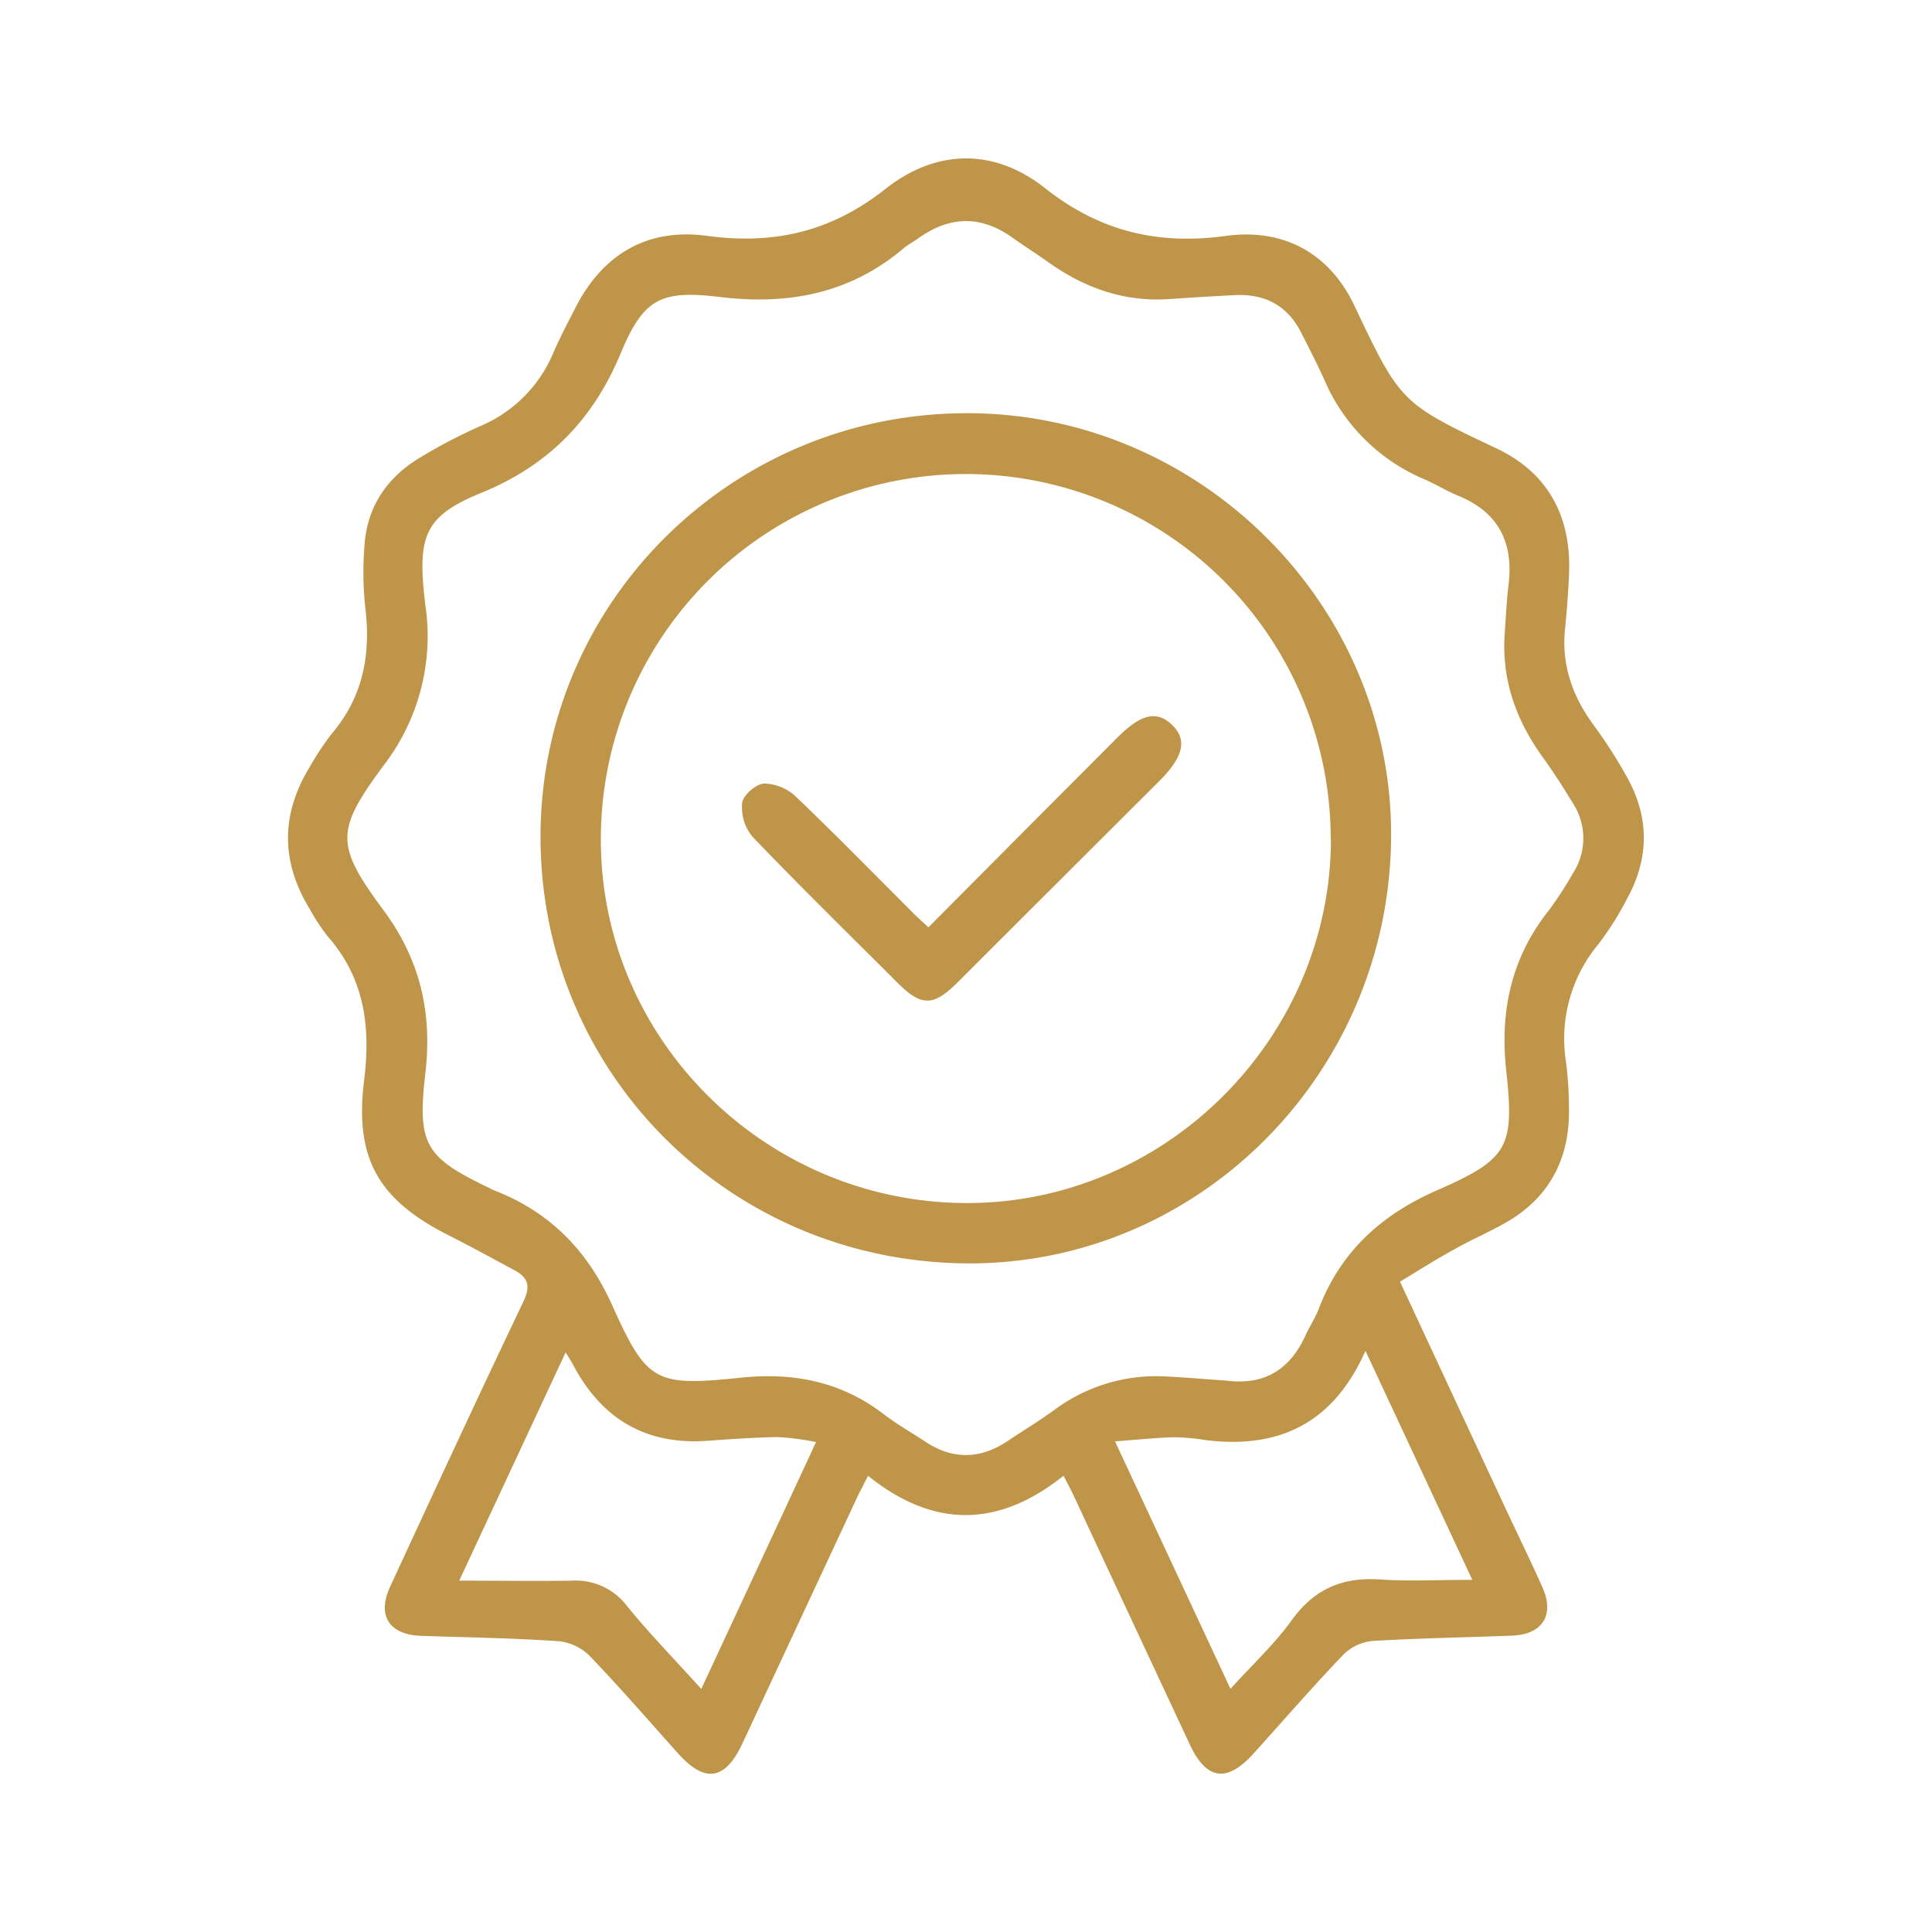
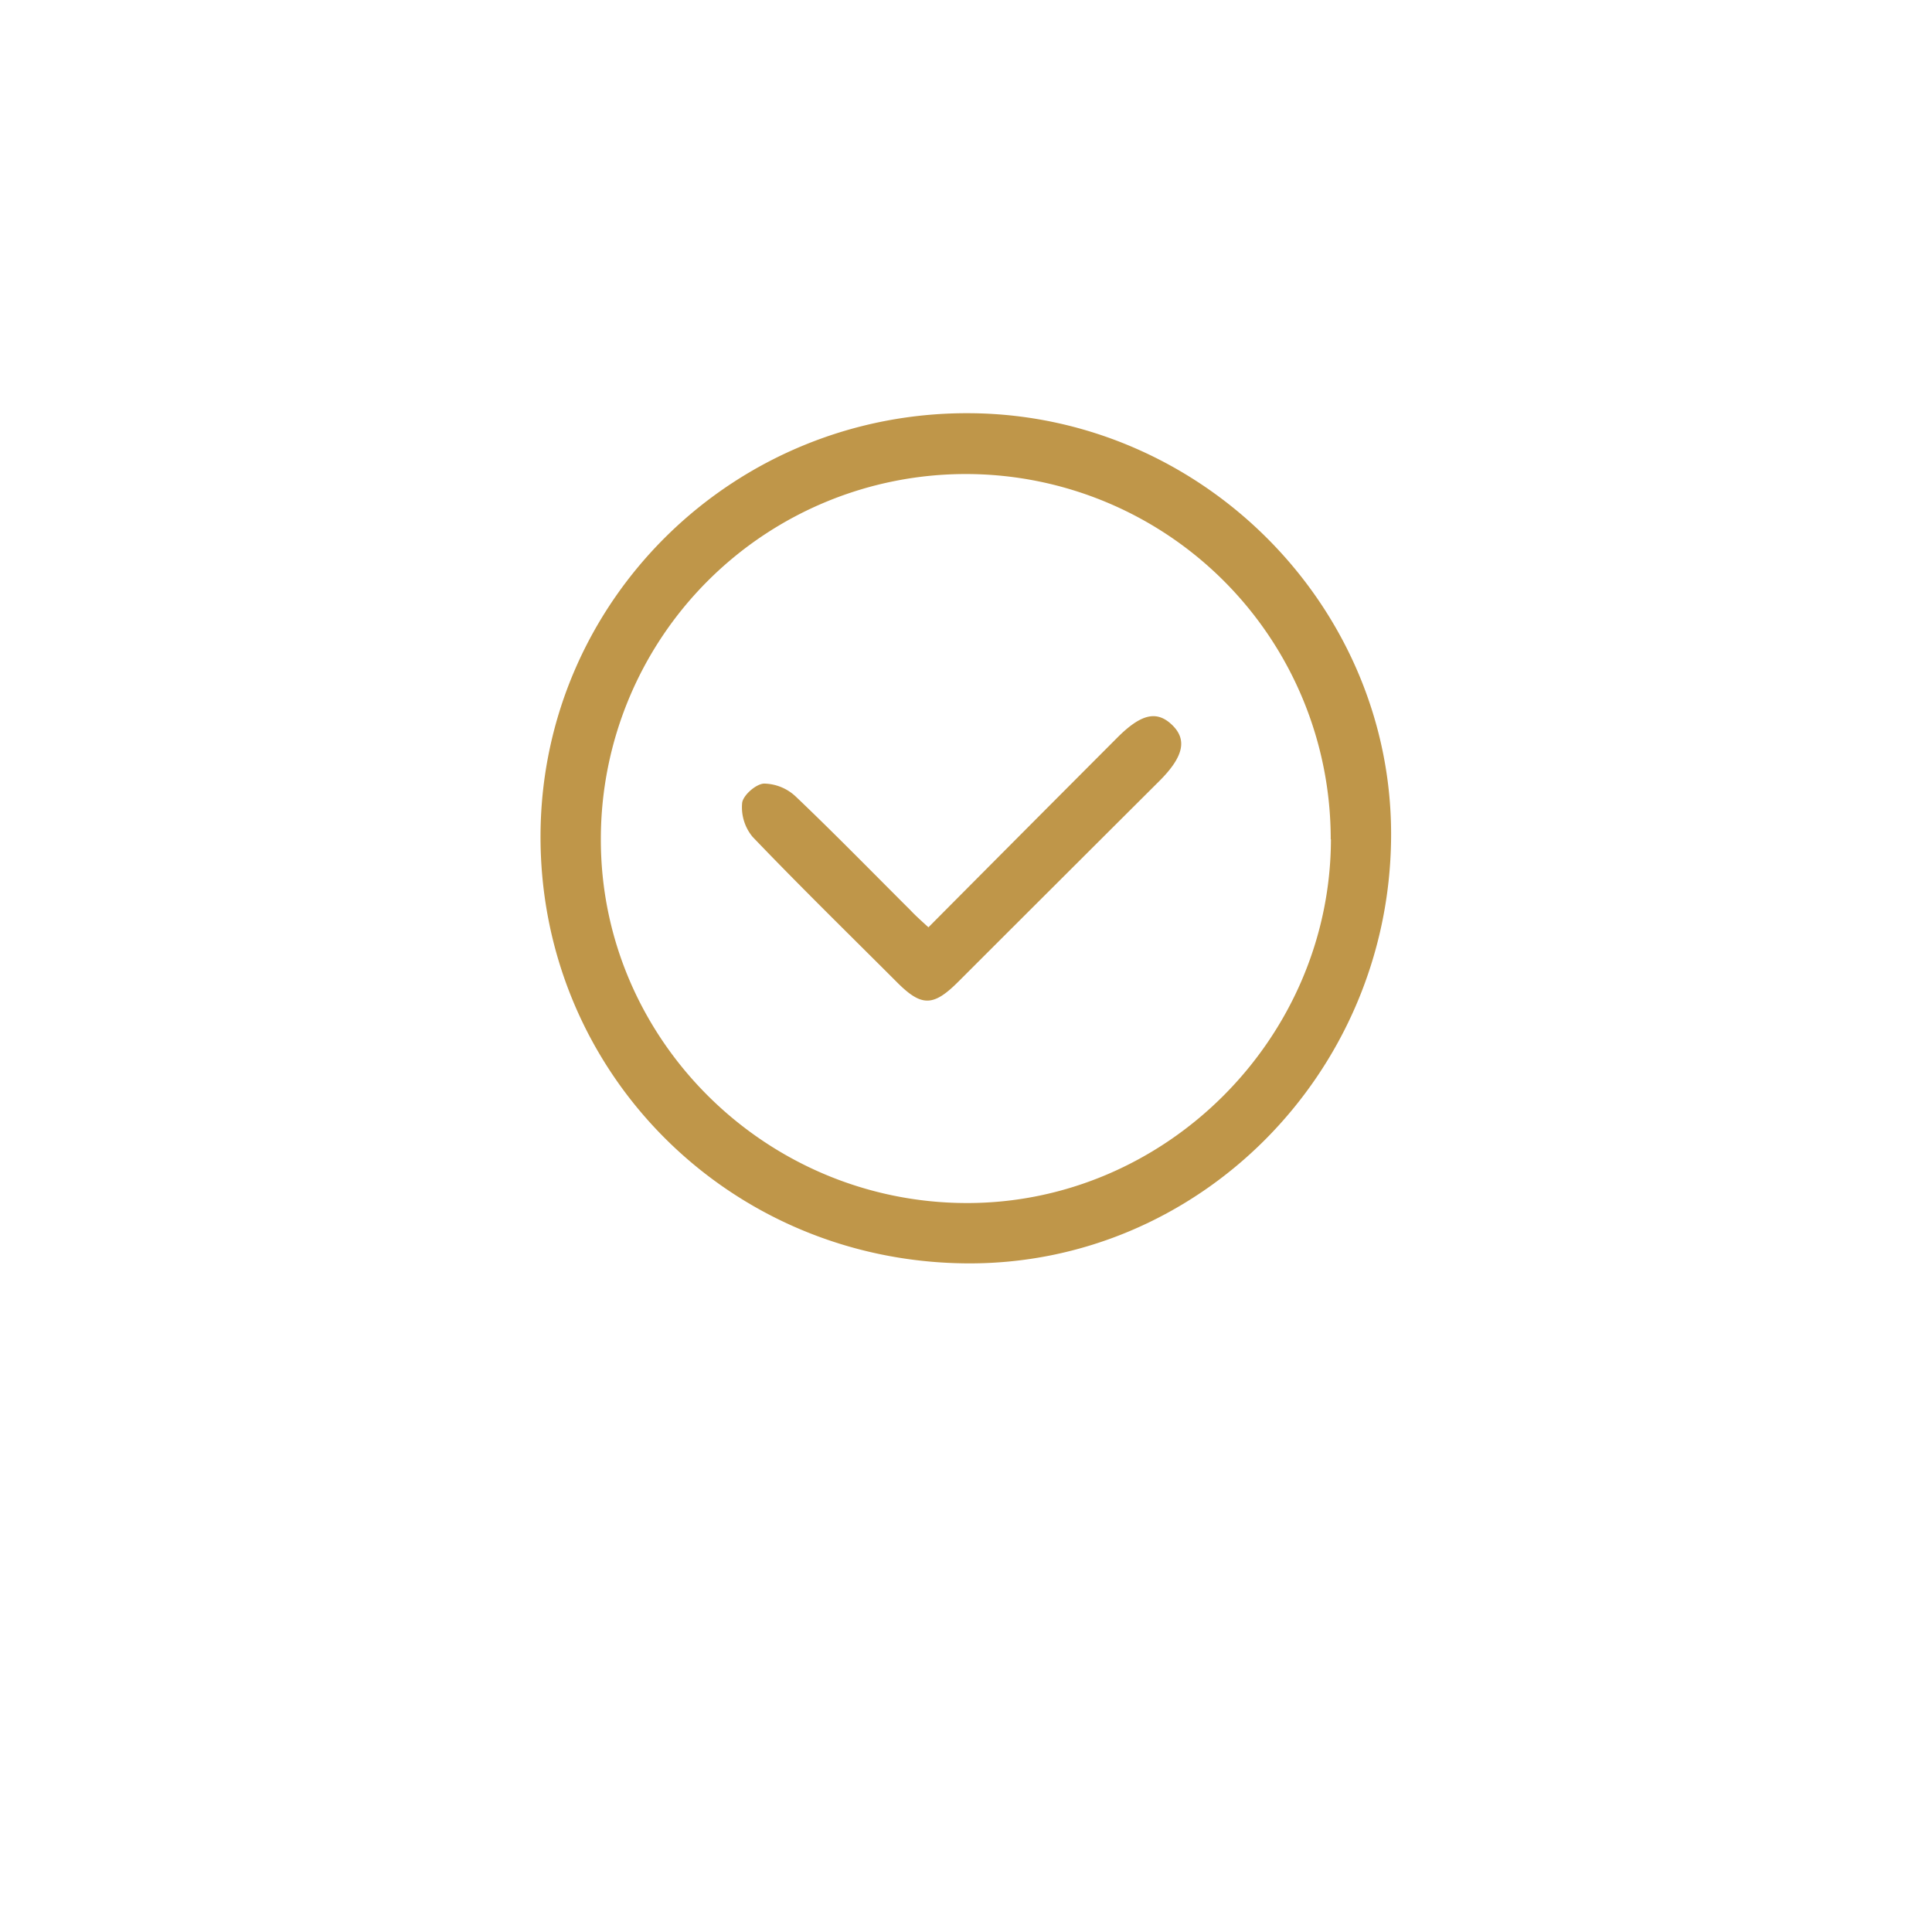
<svg xmlns="http://www.w3.org/2000/svg" id="Layer_1" data-name="Layer 1" viewBox="0 0 360 360">
  <defs>
    <style>.cls-1{fill:#bf9649;}</style>
  </defs>
-   <path class="cls-1" d="M260.87,238.82c6.82,14.66,13.36,28.72,19.91,42.77,2.21,4.73,4.51,9.41,6.63,14.18,2.31,5.15,0,8.77-5.58,9-8.7.35-17.41.48-26.1,1a9,9,0,0,0-5.41,2.54c-5.73,6-11.19,12.28-16.75,18.45-4.92,5.46-8.76,4.94-11.84-1.65q-10.8-23.08-21.56-46.19c-.56-1.19-1.18-2.36-2-3.93-12.11,9.66-24.17,9.86-36.42,0-.81,1.61-1.48,2.84-2.08,4.12Q149,302,138.31,324.93c-3.2,6.83-7,7.37-12,1.75-5.46-6.08-10.81-12.27-16.47-18.16a9.59,9.59,0,0,0-5.74-2.71c-8.55-.58-17.13-.7-25.7-1-5.91-.23-8.19-3.79-5.7-9.17,8.2-17.73,16.4-35.46,24.82-53.09,1.35-2.84.94-4.45-1.59-5.82-4-2.16-8-4.35-12-6.38C70.56,223.68,66,216,67.86,201.21c1.22-9.93.06-18.91-6.76-26.68a36.33,36.33,0,0,1-3.3-5c-5.56-9-5.49-17.95.07-26.88a50.3,50.3,0,0,1,4-6c5.77-6.82,7.24-14.64,6.21-23.31a62.47,62.47,0,0,1-.14-12c.53-6.87,4.08-12.16,9.83-15.77a98,98,0,0,1,11.7-6.16,25.52,25.52,0,0,0,13.58-13.54c1.27-2.95,2.77-5.79,4.24-8.65,5.12-10,13.54-14.75,24.39-13.28,12.58,1.71,23.26-.78,33.33-8.75,9.42-7.44,20.24-7.63,29.72-.13,10.18,8.05,21,10.63,33.69,8.9,10.66-1.46,19.32,3.13,24,13.1,8.5,17.93,8.72,18.12,26.44,26.5,9.74,4.61,14,12.87,13.5,23.55q-.22,5-.73,10c-.71,6.76,1.36,12.62,5.32,18a90.46,90.46,0,0,1,6.27,9.8c4.16,7.5,4.07,15.12-.07,22.61a56.61,56.61,0,0,1-5.36,8.47,27.51,27.51,0,0,0-6,21.78,72,72,0,0,1,.57,9.62c-.08,9-3.95,16-11.87,20.48-3.14,1.78-6.48,3.2-9.63,5C267.52,234.69,264.29,236.76,260.87,238.82Zm-32.11,18.46c6.92.83,11.62-2.16,14.47-8.38.78-1.7,1.83-3.29,2.49-5,4.06-10.63,11.6-17.52,22-22.08,13.41-5.89,14.49-8,12.93-22.48-1.19-11,1-21,8-29.77a64.63,64.63,0,0,0,4.37-6.73,12,12,0,0,0,0-13.28c-1.74-2.85-3.53-5.68-5.5-8.39-5.06-7-7.77-14.59-7.13-23.27.22-2.94.34-5.89.69-8.81,1-7.87-1.76-13.59-9.33-16.7-2.09-.86-4.05-2.06-6.14-3a35.13,35.13,0,0,1-18.9-18.75c-1.31-2.93-2.8-5.77-4.25-8.64C239.9,56.91,235.65,54.69,230,55q-6,.3-12,.72c-8.39.6-15.81-2-22.57-6.8-2.18-1.55-4.47-3-6.63-4.53-6-4.35-11.87-4.19-17.79.09-.86.62-1.84,1.11-2.65,1.8-10,8.45-21.48,10.6-34.21,9.06-11-1.32-14.23.26-18.48,10.47-5.19,12.5-13.58,21-26.14,26.09C79.5,96,77.93,99.69,79,110.41q.12,1.2.27,2.4a39.49,39.49,0,0,1-7.79,29.82c-9,12.16-9,14.85,0,27,6.8,9.17,9.08,19.08,7.79,30.23-1.54,13.45-.11,15.76,12,21.55a6.76,6.76,0,0,0,.71.36c10.42,4,17.49,11.2,22.09,21.44,6.5,14.47,8.08,15.15,24.08,13.49,9.74-1,18.61.75,26.5,6.8,2.43,1.87,5.14,3.39,7.7,5.09,5.15,3.43,10.26,3.35,15.38-.06,3-2,6.1-3.89,9-6a31.68,31.68,0,0,1,20.37-6.05C221,256.67,224.89,257,228.76,257.28Zm25.67-5.58c-6,13.59-16.16,18.28-29.66,16.66a41.82,41.82,0,0,0-6-.55c-3.48.1-7,.47-11,.77l21.51,46.11c4.15-4.58,8.23-8.36,11.41-12.78,4.19-5.83,9.46-8.08,16.48-7.6,5.4.37,10.86.07,17.17.07Zm-123.75,63c7.25-15.6,14.21-30.54,21.38-46a51.87,51.87,0,0,0-7-.92c-4.41.06-8.82.38-13.22.69-11.59.84-19.83-4.16-25.14-14.32-.31-.58-.68-1.13-1.3-2.16L85.57,294.53c7.7,0,14.35.11,21,0a12,12,0,0,1,10.36,4.85C121.14,304.53,125.82,309.33,130.68,314.72Z" />
  <path class="cls-1" d="M259.21,156.11c-.37,44.06-36,79.69-79.23,79.3-44.38-.4-79.54-35.9-79.26-80C101,111.62,137.05,76.48,181.13,77,224.27,77.49,259.58,113.26,259.21,156.11Zm-11.25.28a68,68,0,1,0-136-.12c-.12,37.24,30.55,67.82,68.11,67.9C217.14,224.25,247.92,193.52,248,156.39Z" />
  <path class="cls-1" d="M173,172.79c11.92-12,23.53-23.65,35.15-35.3,4.45-4.47,7.38-5.15,10.22-2.44s2.27,5.88-2.35,10.49Q197.22,164.28,178.49,183c-4.62,4.6-6.81,4.59-11.38,0-9-9-18.09-17.89-26.88-27.07a8.63,8.63,0,0,1-1.94-6.33c.18-1.42,2.56-3.51,4.06-3.59a8.82,8.82,0,0,1,5.9,2.39c7.27,6.92,14.28,14.12,21.39,21.2C170.57,170.59,171.55,171.47,173,172.79Z" />
</svg>